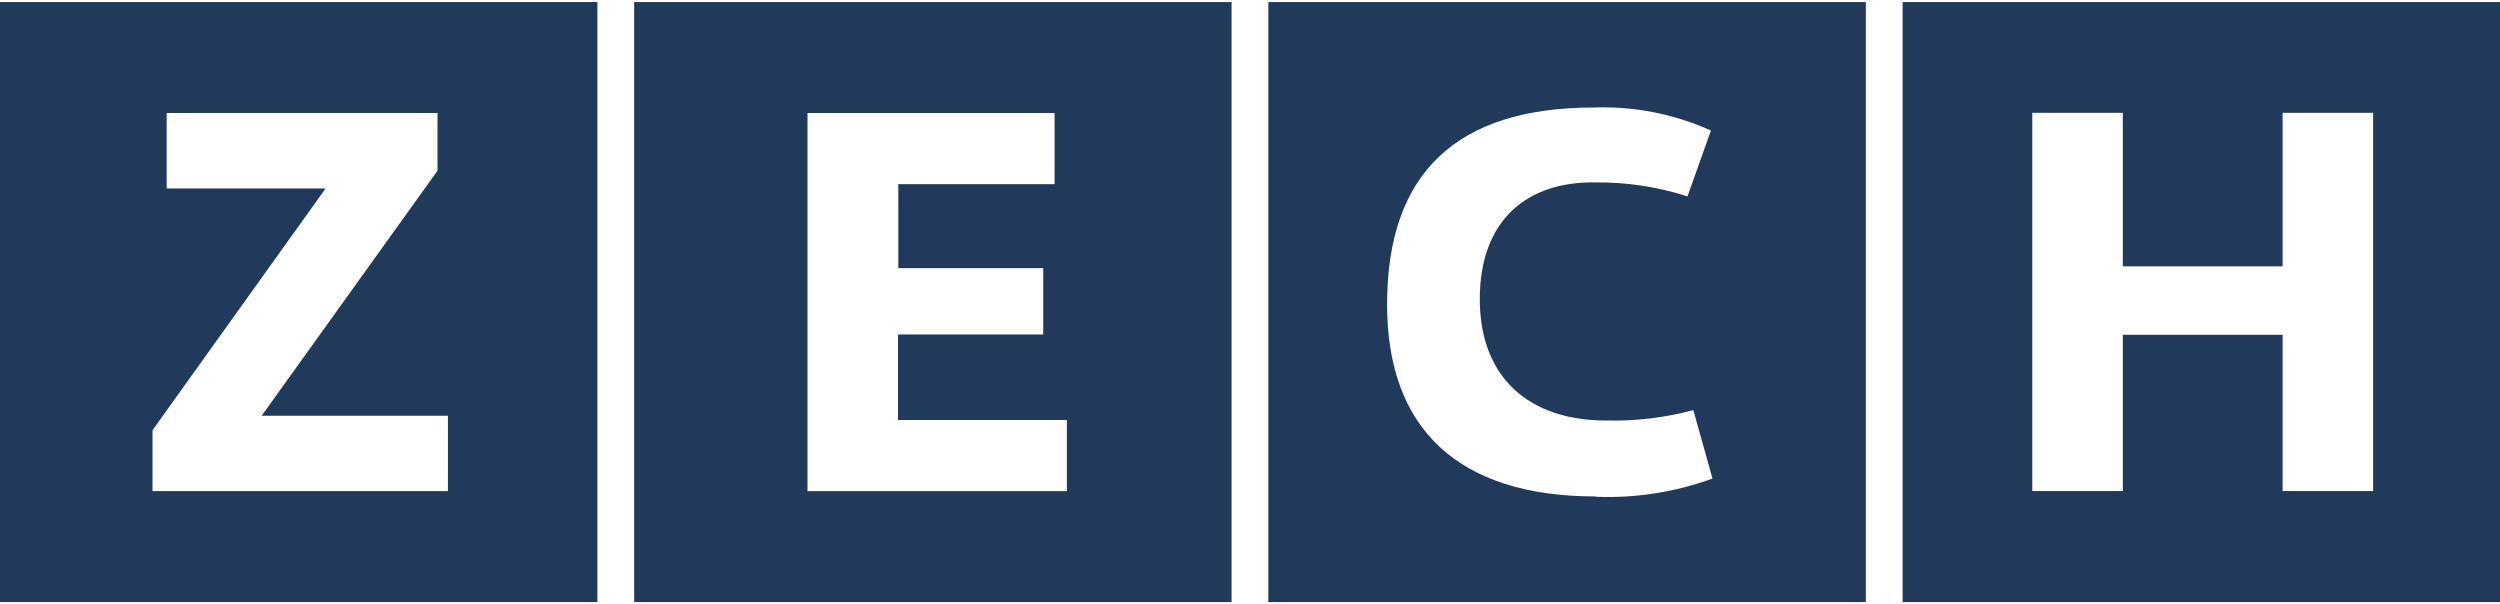
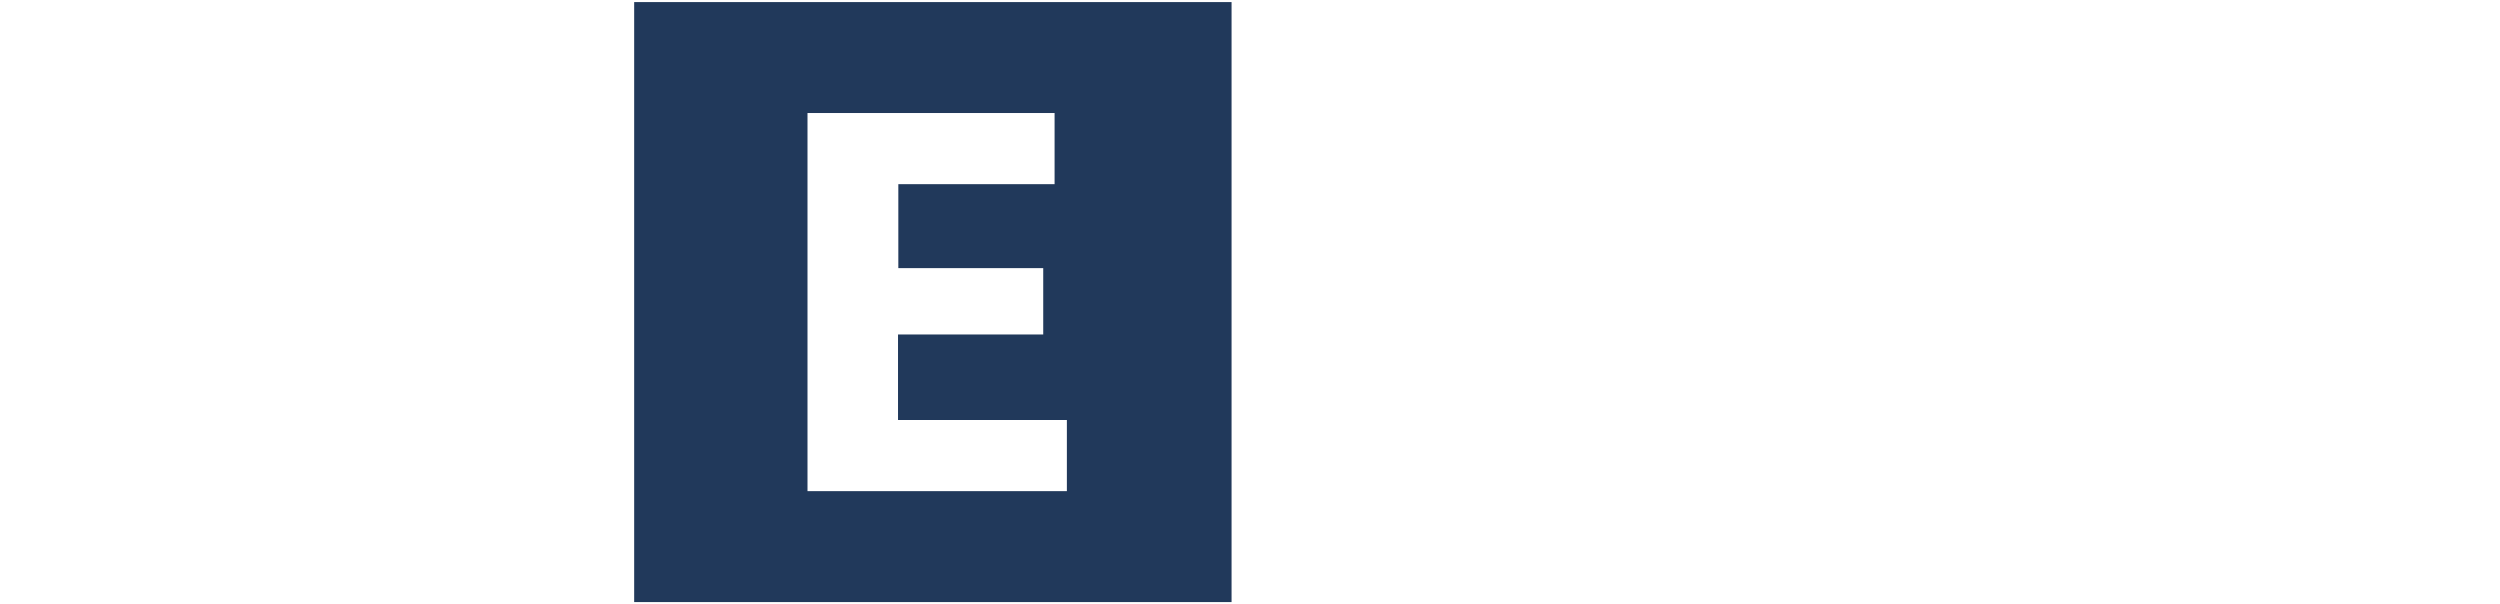
<svg xmlns="http://www.w3.org/2000/svg" width="100%" height="100%" viewBox="0 0 240 58" version="1.1" xml:space="preserve" style="fill-rule:evenodd;clip-rule:evenodd;stroke-linejoin:round;stroke-miterlimit:2;">
-   <path d="M219.13,25.57L219.13,10.83L227.82,10.83L227.82,47.14L219.13,47.14L219.13,32.14L203.79,32.14L203.79,47.14L195.1,47.14L195.1,10.83L203.79,10.83L203.79,25.57L219.13,25.57ZM182.65,57.8L240,57.8L240,0.2L182.65,0.2L182.65,57.8Z" style="fill:rgb(33,57,91);fill-rule:nonzero;" />
-   <path d="M16,10.85L42,10.85L42,16.39L25.12,39.91L43,39.91L43,47.15L14.64,47.15L14.64,41.3L31.26,18.09L16,18.09L16,10.85ZM0,57.8L57.35,57.8L57.35,0.2L0,0.2L0,57.8Z" style="fill:rgb(33,57,91);fill-rule:nonzero;" />
  <path d="M77.52,10.85L101.24,10.85L101.24,17.68L86.24,17.68L86.24,25.74L100.15,25.74L100.15,32.11L86.21,32.11L86.21,40.32L102.42,40.32L102.42,47.15L77.52,47.15L77.52,10.85ZM60.88,57.8L118.23,57.8L118.23,0.2L60.88,0.2L60.88,57.8Z" style="fill:rgb(33,57,91);fill-rule:nonzero;" />
-   <path d="M153.21,47.66C139.96,47.66 133.16,41.14 133.16,29.22C133.16,16.59 139.86,10.32 153,10.32C156.87,10.183 160.72,10.939 164.25,12.53L162,18.85C159.14,17.934 156.153,17.482 153.15,17.51C146.61,17.41 142.06,21.11 142.06,28.71C142.06,36.31 146.86,40.37 154.18,40.37C157.007,40.44 159.829,40.104 162.56,39.37L164.4,45.94C160.835,47.241 157.052,47.835 153.26,47.69M121.76,57.8L179.12,57.8L179.12,0.2L121.76,0.2L121.76,57.8Z" style="fill:rgb(33,57,91);fill-rule:nonzero;" />
</svg>